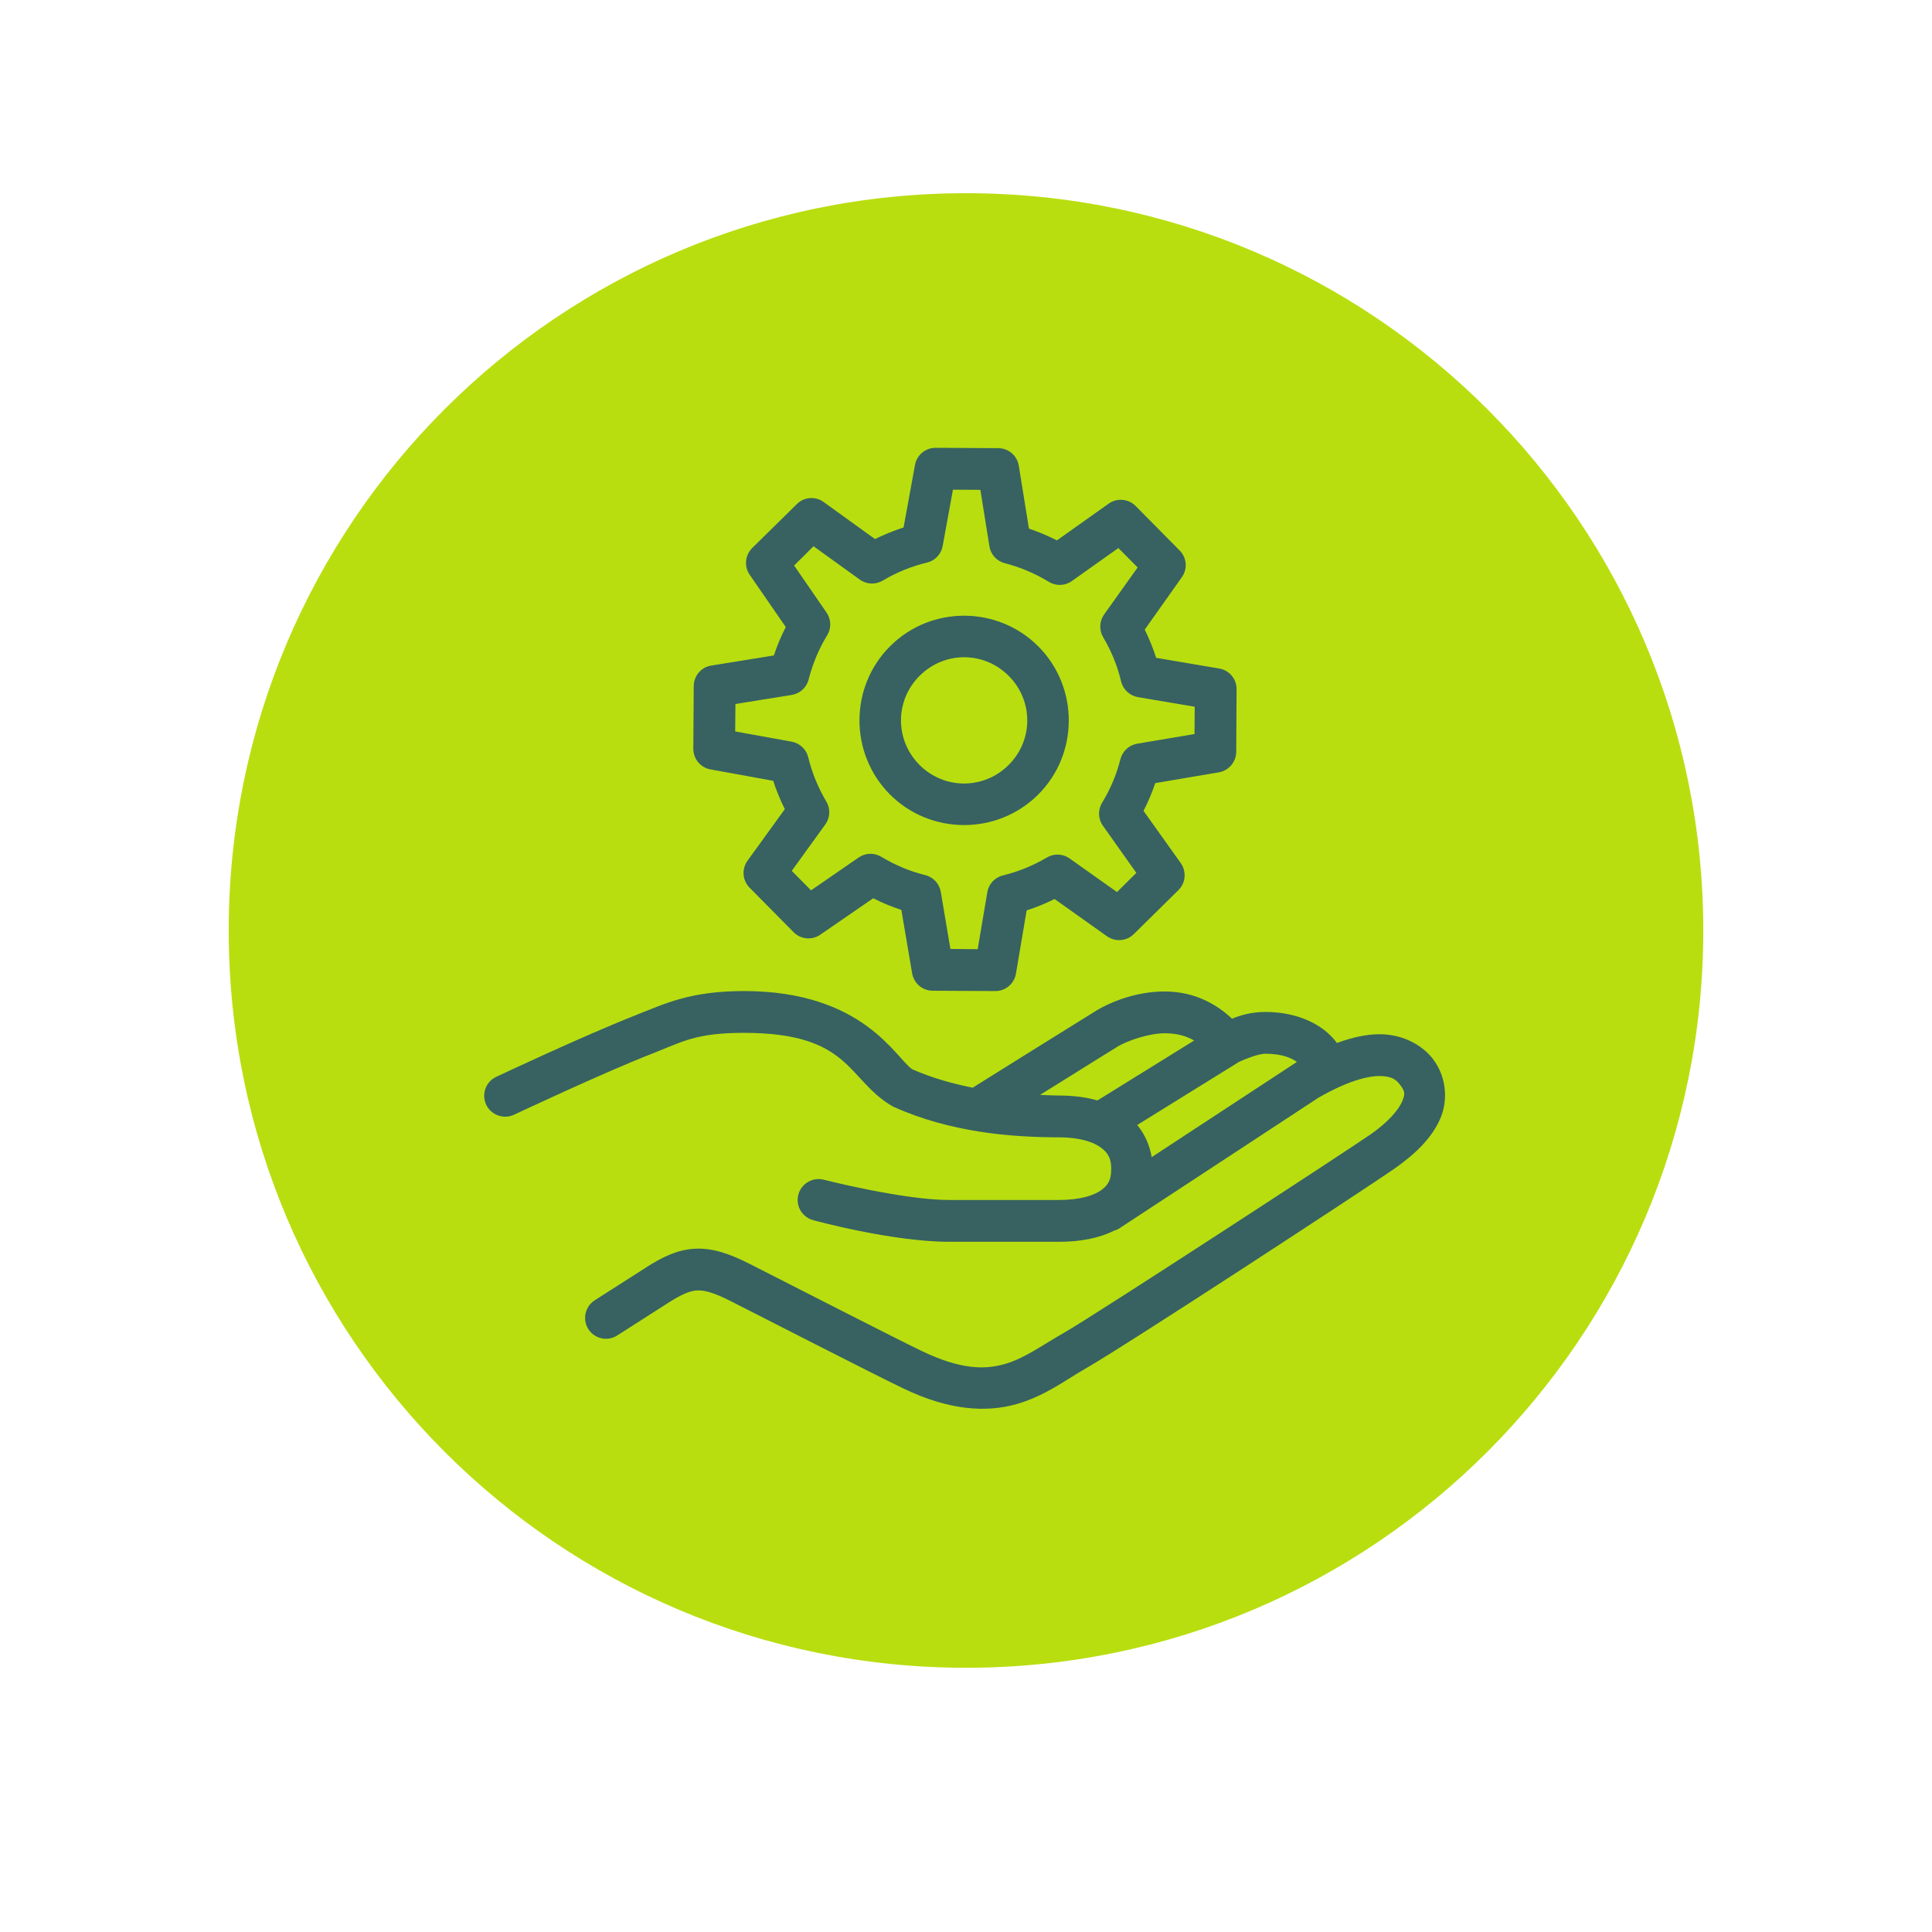
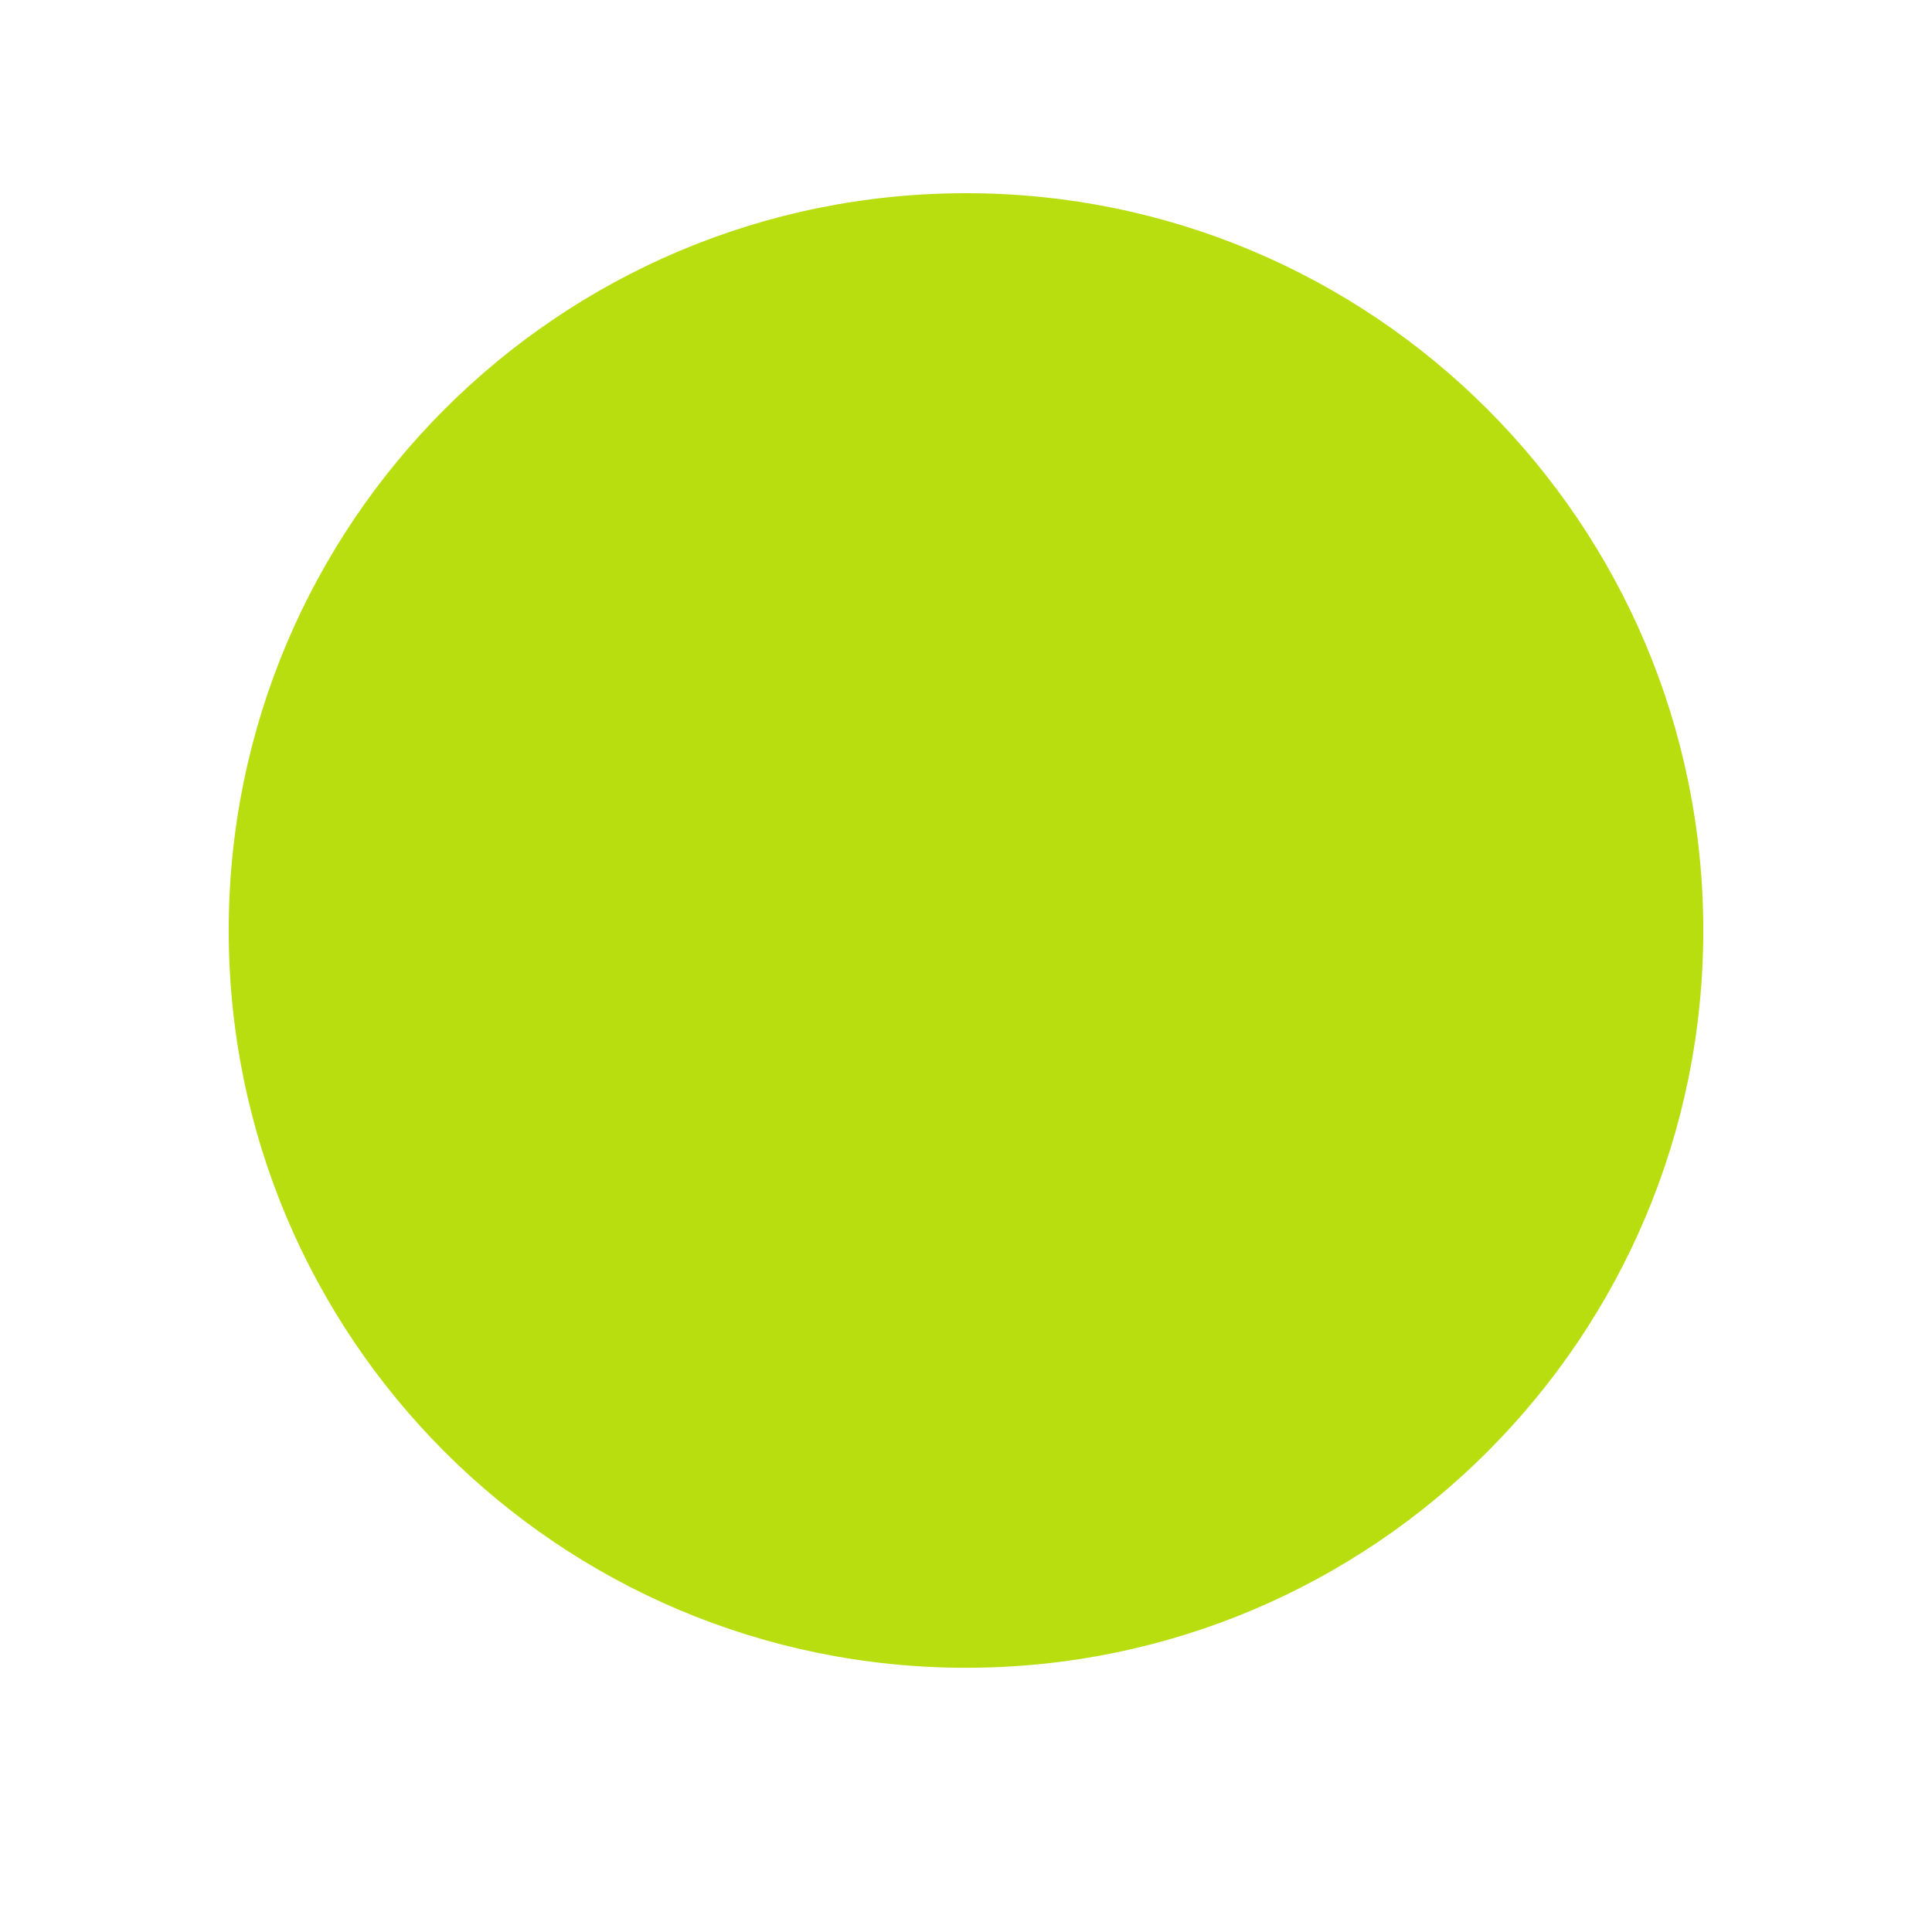
<svg xmlns="http://www.w3.org/2000/svg" width="500" zoomAndPan="magnify" viewBox="0 0 375 375" height="500" preserveAspectRatio="xMidYMid meet" version="1.0">
  <defs>
    <clipPath id="7603948a5d">
      <path d="M 44.395 37.5 L 330.605 37.5 L 330.605 323.715 L 44.395 323.715 Z M 44.395 37.5 " clip-rule="nonzero" />
    </clipPath>
    <clipPath id="fc26cce52d">
      <path d="M 187.5 37.5 C 108.465 37.5 44.395 101.57 44.395 180.605 C 44.395 259.641 108.465 323.715 187.5 323.715 C 266.535 323.715 330.605 259.641 330.605 180.605 C 330.605 101.57 266.535 37.5 187.5 37.5 Z M 187.5 37.5 " clip-rule="nonzero" />
    </clipPath>
    <clipPath id="fe2ea533d4">
-       <path d="M 93.613 86.719 L 281 86.719 L 281 274 L 93.613 274 Z M 93.613 86.719 " clip-rule="nonzero" />
-     </clipPath>
+       </clipPath>
  </defs>
  <g clip-path="url(#7603948a5d)">
    <g clip-path="url(#fc26cce52d)">
      <path fill="#b8de10" d="M 44.395 37.5 L 330.605 37.5 L 330.605 323.715 L 44.395 323.715 Z M 44.395 37.5 " fill-opacity="1" fill-rule="nonzero" />
    </g>
  </g>
  <g clip-path="url(#fe2ea533d4)">
-     <path fill="#376261" d="M 181.605 86.922 C 179.641 86.906 177.949 88.316 177.598 90.25 L 175.383 102.383 C 173.48 103 171.641 103.746 169.836 104.633 L 159.871 97.441 C 158.273 96.285 156.055 96.441 154.66 97.852 L 145.996 106.375 C 144.602 107.77 144.395 109.957 145.52 111.57 L 152.52 121.711 C 151.602 123.5 150.828 125.336 150.207 127.223 L 138.059 129.188 C 136.109 129.488 134.668 131.168 134.652 133.164 L 134.574 145.332 C 134.559 147.293 135.965 148.988 137.898 149.34 L 150.082 151.555 C 150.684 153.441 151.445 155.262 152.332 157.055 L 145.09 167.066 C 143.934 168.664 144.094 170.883 145.488 172.293 L 154.043 180.941 C 155.422 182.336 157.605 182.543 159.223 181.418 L 169.488 174.352 C 171.262 175.254 173.086 176 174.953 176.617 L 177.043 188.91 C 177.379 190.859 179.039 192.285 181.02 192.301 L 193.172 192.363 C 195.168 192.379 196.863 190.938 197.195 188.988 L 199.27 176.711 C 201.125 176.109 202.93 175.383 204.688 174.496 L 214.875 181.734 C 216.492 182.875 218.676 182.684 220.07 181.309 L 228.734 172.77 C 230.145 171.375 230.336 169.156 229.18 167.523 L 221.957 157.387 C 222.859 155.629 223.621 153.836 224.238 152 L 236.578 149.91 C 238.512 149.574 239.938 147.898 239.953 145.918 L 240.016 133.766 C 240.031 131.785 238.605 130.09 236.641 129.758 L 224.41 127.684 C 223.809 125.812 223.066 123.992 222.195 122.203 L 229.387 112.047 C 230.543 110.445 230.367 108.262 228.973 106.852 L 220.418 98.199 C 219.023 96.809 216.809 96.602 215.191 97.758 L 205.148 104.887 C 203.375 103.984 201.566 103.223 199.715 102.605 L 197.75 90.406 C 197.434 88.441 195.754 87 193.758 86.984 Z M 184.965 95.047 L 190.289 95.078 L 192.047 106.043 C 192.301 107.641 193.488 108.926 195.039 109.32 C 198.02 110.082 200.887 111.301 203.578 112.934 C 204.957 113.789 206.715 113.727 208.031 112.793 L 217.078 106.375 L 220.816 110.145 L 214.305 119.27 C 213.387 120.586 213.305 122.312 214.129 123.691 C 215.73 126.398 216.902 129.281 217.598 132.246 C 217.98 133.828 219.262 135.031 220.879 135.316 L 231.891 137.172 L 231.855 142.48 L 220.734 144.348 C 219.152 144.617 217.867 145.805 217.473 147.359 C 216.727 150.305 215.539 153.156 213.91 155.816 C 213.07 157.211 213.133 158.969 214.082 160.285 L 220.562 169.426 L 216.809 173.148 L 207.602 166.621 C 206.289 165.688 204.562 165.625 203.184 166.449 C 200.492 168.047 197.641 169.188 194.676 169.918 C 193.094 170.297 191.902 171.578 191.637 173.18 L 189.766 184.238 L 184.473 184.191 L 182.605 173.102 C 182.336 171.516 181.148 170.234 179.562 169.852 C 176.633 169.125 173.75 167.922 171.055 166.305 C 169.695 165.48 167.969 165.527 166.652 166.449 L 157.418 172.816 L 153.68 169.031 L 160.188 160.031 C 161.141 158.715 161.219 156.957 160.379 155.562 C 158.777 152.855 157.605 149.973 156.879 146.992 C 156.496 145.441 155.246 144.254 153.66 143.953 L 142.699 141.973 L 142.746 136.648 L 153.66 134.891 C 155.262 134.637 156.562 133.449 156.957 131.879 C 157.719 128.887 158.906 126.004 160.555 123.309 C 161.395 121.949 161.344 120.207 160.426 118.891 L 154.137 109.766 L 157.906 106.027 L 166.875 112.488 C 168.172 113.441 169.914 113.52 171.309 112.711 C 174.035 111.082 176.934 109.922 179.926 109.195 C 181.496 108.832 182.684 107.562 182.969 105.996 Z M 187.246 119.508 C 182.035 119.477 176.809 121.426 172.832 125.371 C 164.879 133.227 164.816 146.168 172.672 154.137 C 180.531 162.09 193.488 162.152 201.441 154.297 C 209.395 146.438 209.457 133.48 201.598 125.527 C 197.672 121.551 192.457 119.539 187.246 119.508 Z M 187.215 127.57 C 190.336 127.586 193.441 128.809 195.832 131.23 C 200.617 136.062 200.57 143.746 195.738 148.516 C 190.906 153.297 183.223 153.266 178.438 148.434 C 173.656 143.586 173.703 135.906 178.535 131.137 C 180.957 128.742 184.078 127.555 187.215 127.57 Z M 144.395 192.363 C 133.812 192.363 128.934 194.898 123.672 196.926 C 123.672 196.941 123.672 196.941 123.672 196.941 C 113.582 200.871 96.316 209.016 96.316 209.016 C 94.285 209.965 93.414 212.387 94.367 214.418 C 95.332 216.445 97.758 217.316 99.785 216.363 C 99.785 216.363 117.164 208.176 126.605 204.5 C 132.434 202.234 134.969 200.477 144.395 200.477 C 165.195 200.477 164.355 209.504 173.133 214.668 C 173.258 214.75 173.402 214.828 173.543 214.875 C 184.426 219.754 196.117 220.754 205.543 220.754 C 209.711 220.754 212.34 221.719 213.766 222.797 C 215.176 223.891 215.684 225.016 215.684 226.836 C 215.684 228.977 215.145 229.988 213.734 231.02 C 212.34 232.031 209.648 232.918 205.543 232.918 L 184.254 232.918 C 175.316 232.918 159.934 228.992 159.934 228.992 C 158.543 228.609 157.035 229.023 156.008 230.051 C 154.977 231.082 154.582 232.586 154.961 233.98 C 155.355 235.391 156.465 236.484 157.875 236.848 C 157.875 236.848 173.133 241.031 184.254 241.031 L 205.543 241.031 C 209.68 241.031 213.273 240.348 216.285 238.859 C 216.68 238.75 217.062 238.574 217.395 238.336 L 255.855 213.102 C 261.641 209.758 265.586 208.824 267.898 208.855 C 270.211 208.902 271.004 209.602 271.699 210.488 C 272.73 211.816 272.793 212.324 272.125 213.863 C 271.445 215.414 269.465 217.805 265.902 220.277 C 265.902 220.277 265.902 220.277 265.887 220.277 C 261.48 223.352 212.23 255.445 206.543 258.68 C 202.25 261.117 198.844 263.684 194.961 264.777 C 191.082 265.855 186.504 265.855 178.93 262.242 C 173.875 259.82 152.363 248.793 145.395 245.262 C 141.512 243.297 138.199 242.188 134.824 242.379 C 131.438 242.566 128.57 244.008 125.605 245.879 C 125.59 245.879 125.574 245.895 125.574 245.91 L 115.531 252.324 C 114.262 253.086 113.52 254.48 113.566 255.953 C 113.613 257.426 114.469 258.758 115.785 259.422 C 117.113 260.09 118.684 259.992 119.902 259.152 L 129.898 252.754 C 132.48 251.137 133.938 250.551 135.27 250.473 C 136.602 250.395 138.422 250.82 141.734 252.5 C 148.641 256 169.82 266.867 175.445 269.547 C 184.27 273.777 191.414 274.172 197.133 272.586 C 202.852 270.988 206.922 267.789 210.551 265.727 C 218.375 261.277 264.871 230.859 270.527 226.93 C 274.82 223.938 277.973 220.816 279.574 217.078 C 281.172 213.34 280.648 208.777 278.098 205.512 C 278.098 205.512 278.098 205.512 278.098 205.496 C 276.086 202.93 272.523 200.84 268.039 200.746 C 265.488 200.695 262.652 201.285 259.5 202.441 C 258.914 201.664 258.027 200.648 256.809 199.762 C 254.449 198.004 250.691 196.422 245.594 196.422 C 242.977 196.422 240.84 197.023 239.129 197.734 C 236.688 195.406 232.363 192.445 226.074 192.445 C 220.973 192.445 216.191 194.156 212.863 196.117 C 212.246 196.484 210.754 197.418 208.223 199.004 C 205.688 200.586 202.375 202.629 199.113 204.672 C 193.898 207.922 190.668 209.949 188.801 211.121 C 184.824 210.328 180.848 209.203 177.094 207.559 C 173.891 205.496 167.73 192.363 144.395 192.363 Z M 226.074 200.555 C 228.641 200.555 230.48 201.203 231.777 201.965 L 213.02 213.594 C 210.789 212.957 208.285 212.641 205.543 212.641 C 204.371 212.641 203.09 212.562 201.867 212.516 C 202.629 212.039 202.629 212.039 203.406 211.566 C 206.668 209.52 209.965 207.461 212.516 205.879 C 215.051 204.309 217.125 203.027 216.98 203.105 C 218.898 201.965 223.066 200.555 226.074 200.555 Z M 245.594 204.531 C 248.887 204.531 250.66 205.371 251.738 206.113 C 251.676 206.148 251.629 206.18 251.562 206.227 L 223.539 224.602 C 223.16 222.336 222.227 220.168 220.734 218.359 L 240.332 206.211 L 240.348 206.18 C 240.508 206.098 243.898 204.531 245.594 204.531 Z M 245.594 204.531 " fill-opacity="1" fill-rule="nonzero" />
-   </g>
+     </g>
</svg>